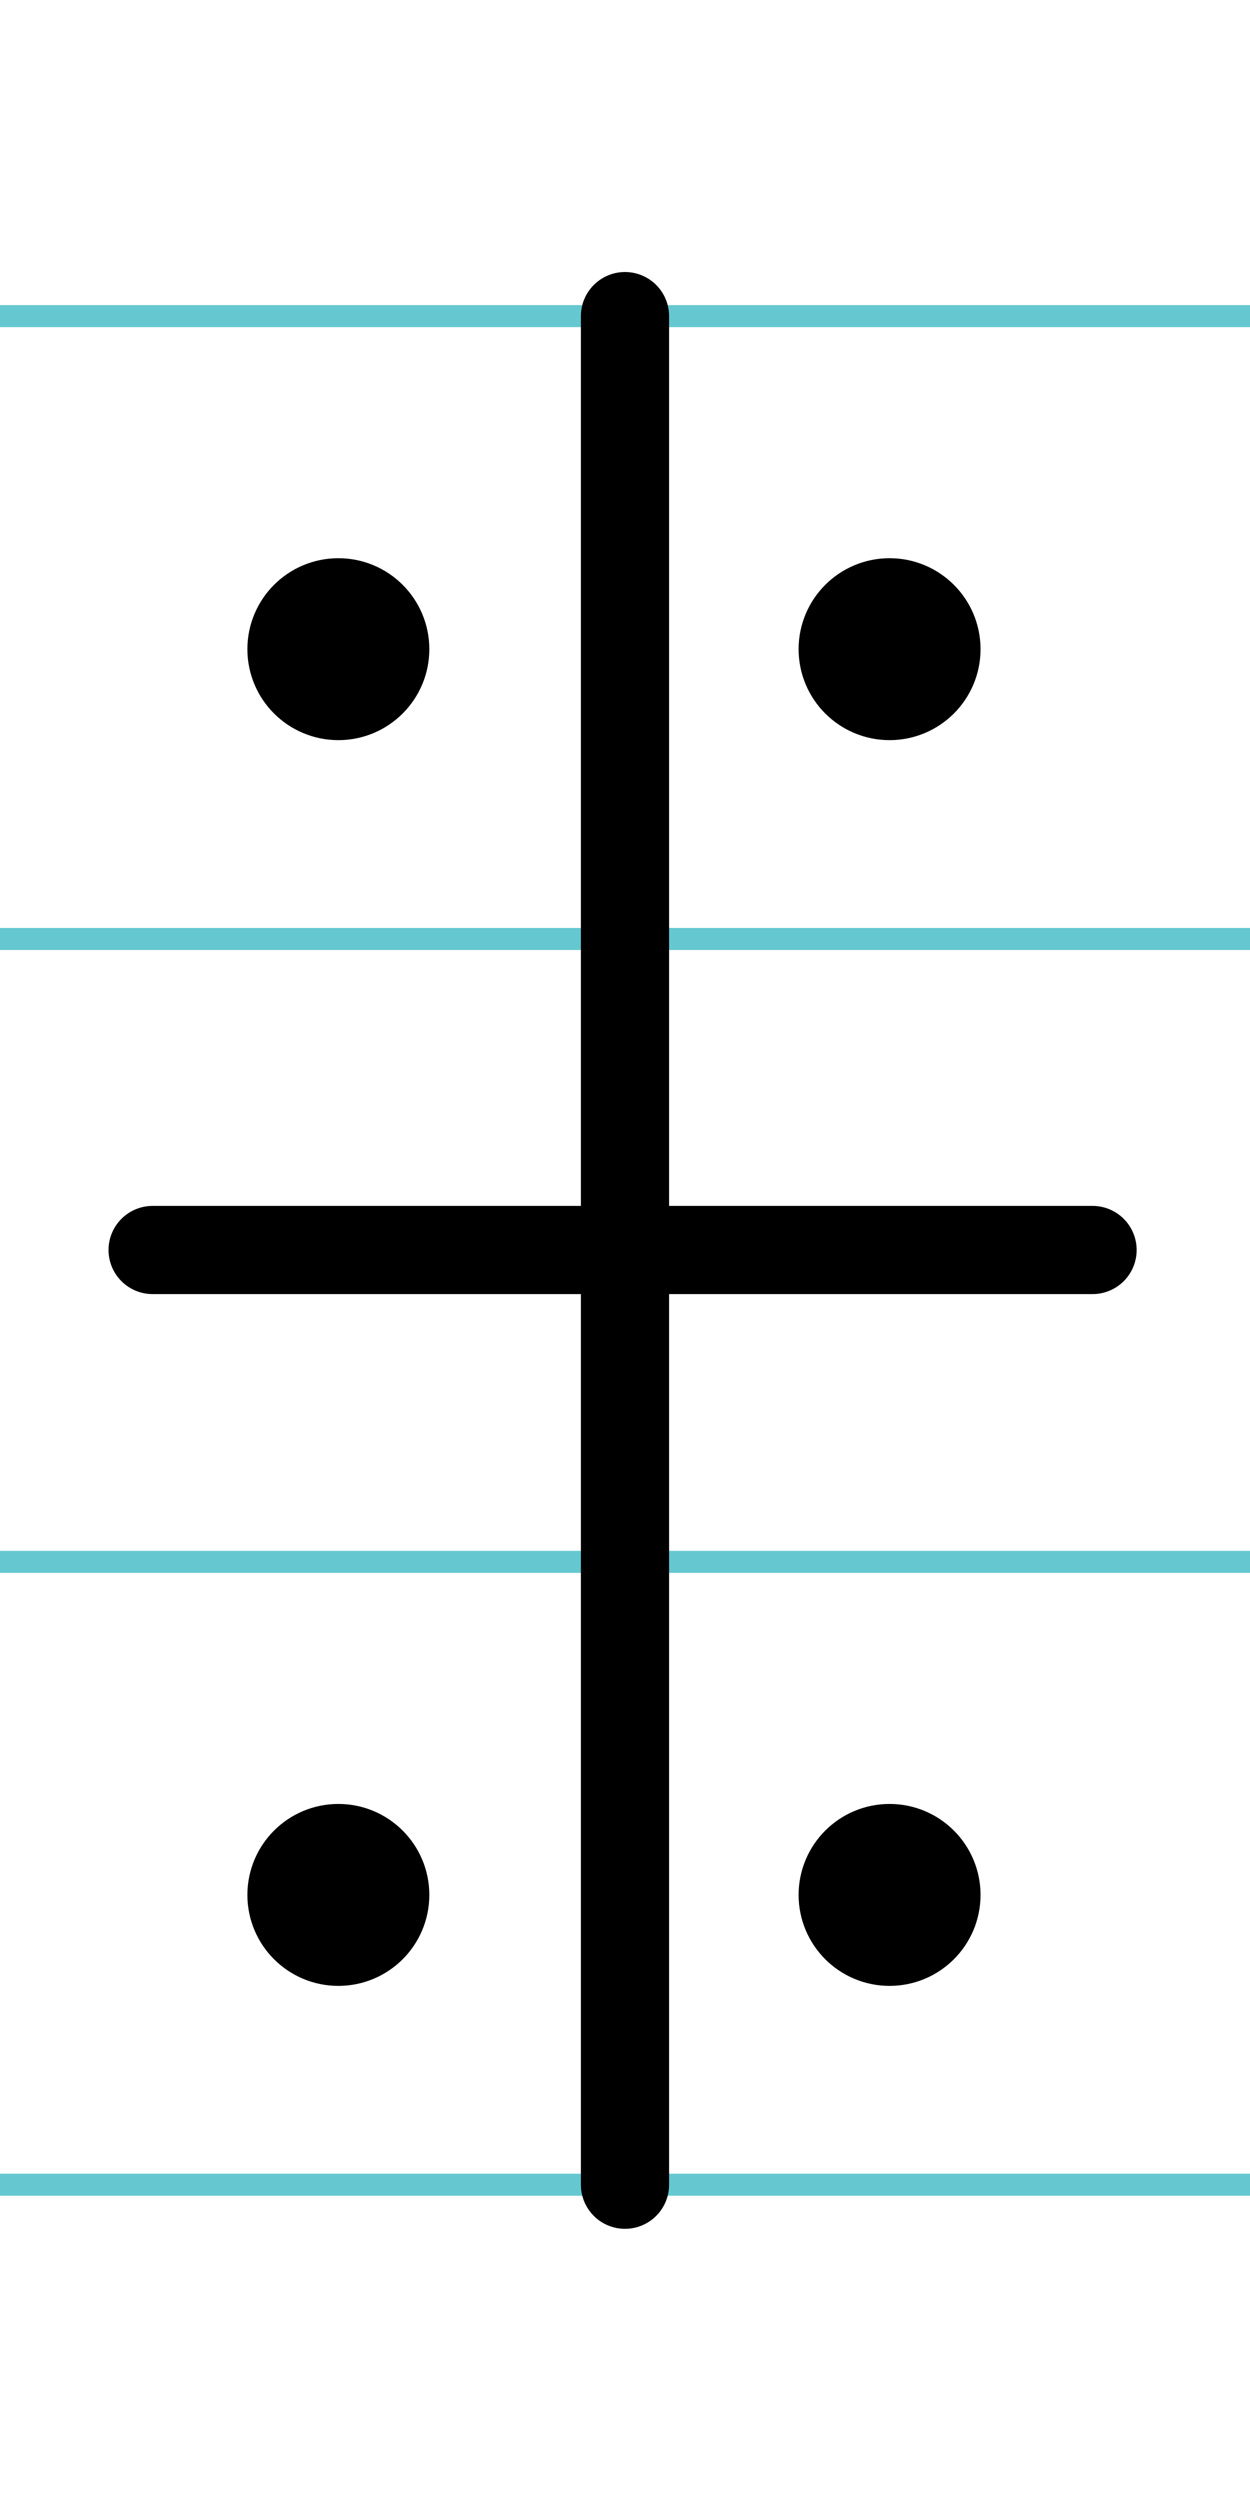
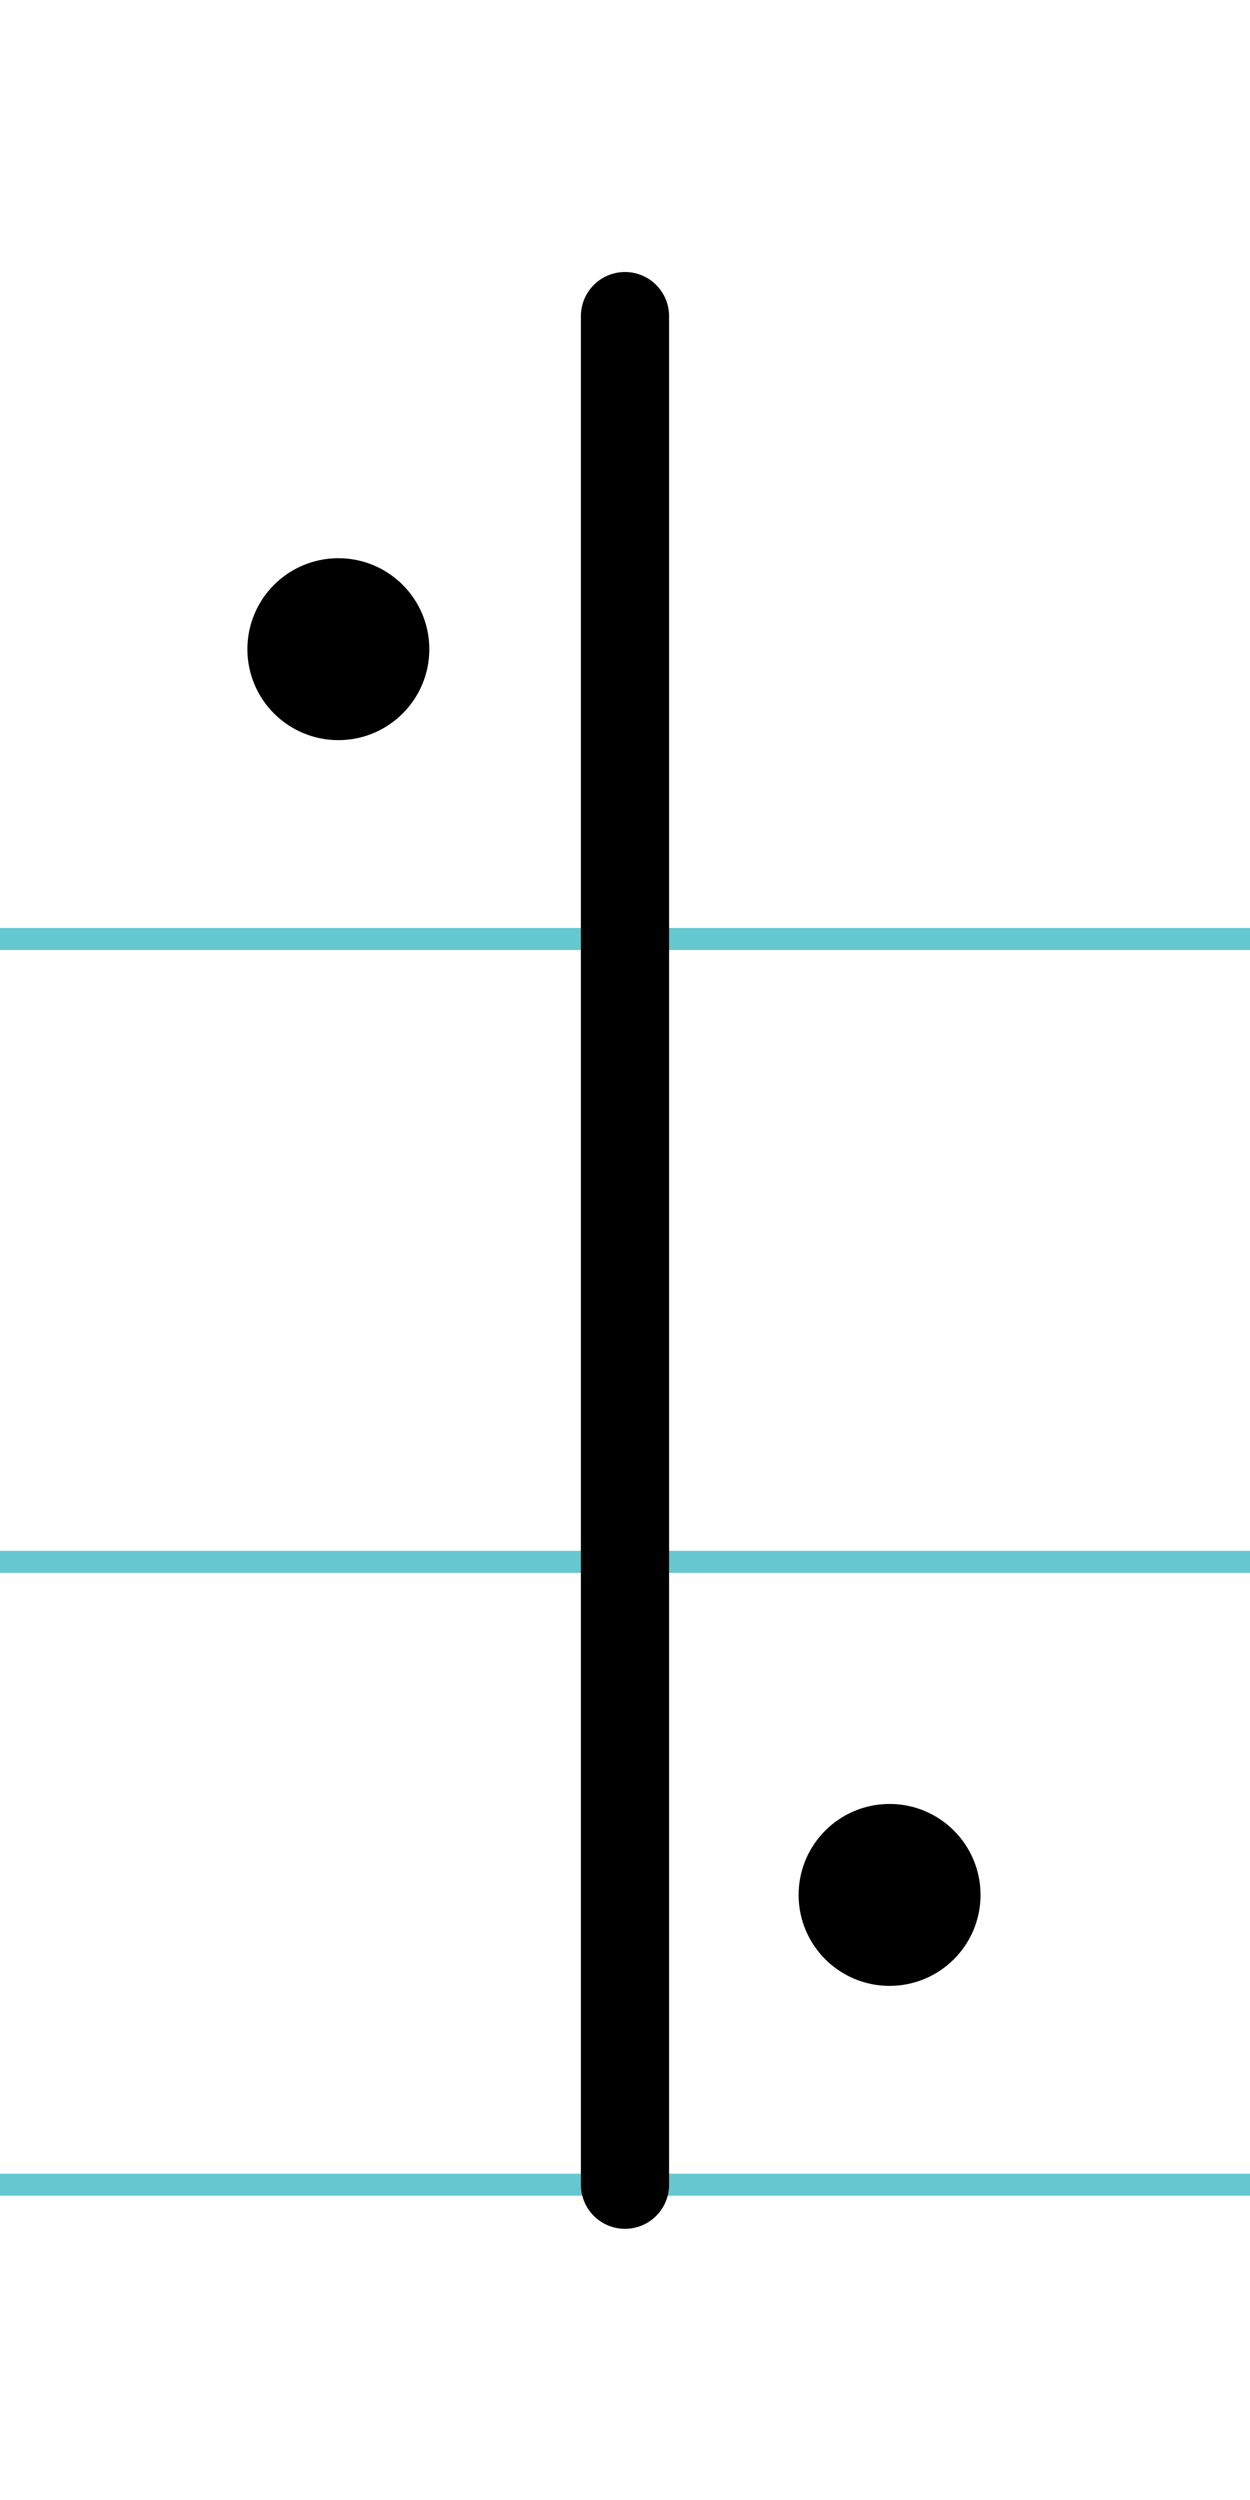
<svg xmlns="http://www.w3.org/2000/svg" width="20mm" height="40mm" viewBox="0 0 56.693 113.386">
  <g id="a" data-name="Ebene_1">
-     <line x1="-1019.19" y1="14.337" x2="617.029" y2="14.337" fill="none" stroke="#65c8d0" stroke-miterlimit="10" />
    <line x1="-1019.19" y1="42.587" x2="617.029" y2="42.587" fill="none" stroke="#65c8d0" stroke-miterlimit="10" />
    <line x1="-1019.19" y1="70.837" x2="617.029" y2="70.837" fill="none" stroke="#65c8d0" stroke-miterlimit="10" />
    <line x1="-1019.19" y1="99.087" x2="617.029" y2="99.087" fill="none" stroke="#65c8d0" stroke-miterlimit="10" />
  </g>
  <g id="b" data-name="Ebene_2">
    <g>
      <line x1="28.346" y1="14.337" x2="28.346" y2="99.087" fill="none" stroke="#000" stroke-linecap="round" stroke-miterlimit="10" stroke-width="4" />
-       <line x1="6.922" y1="56.693" x2="49.552" y2="56.693" fill="none" stroke="#000" stroke-linecap="round" stroke-miterlimit="10" stroke-width="4" />
      <circle cx="15.346" cy="29.443" r="2.126" stroke="#000" stroke-linecap="round" stroke-miterlimit="10" stroke-width="4" />
-       <circle cx="15.346" cy="85.943" r="2.126" stroke="#000" stroke-linecap="round" stroke-miterlimit="10" stroke-width="4" />
-       <circle cx="40.346" cy="29.443" r="2.126" stroke="#000" stroke-linecap="round" stroke-miterlimit="10" stroke-width="4" />
      <circle cx="40.346" cy="85.943" r="2.126" stroke="#000" stroke-linecap="round" stroke-miterlimit="10" stroke-width="4" />
    </g>
  </g>
</svg>